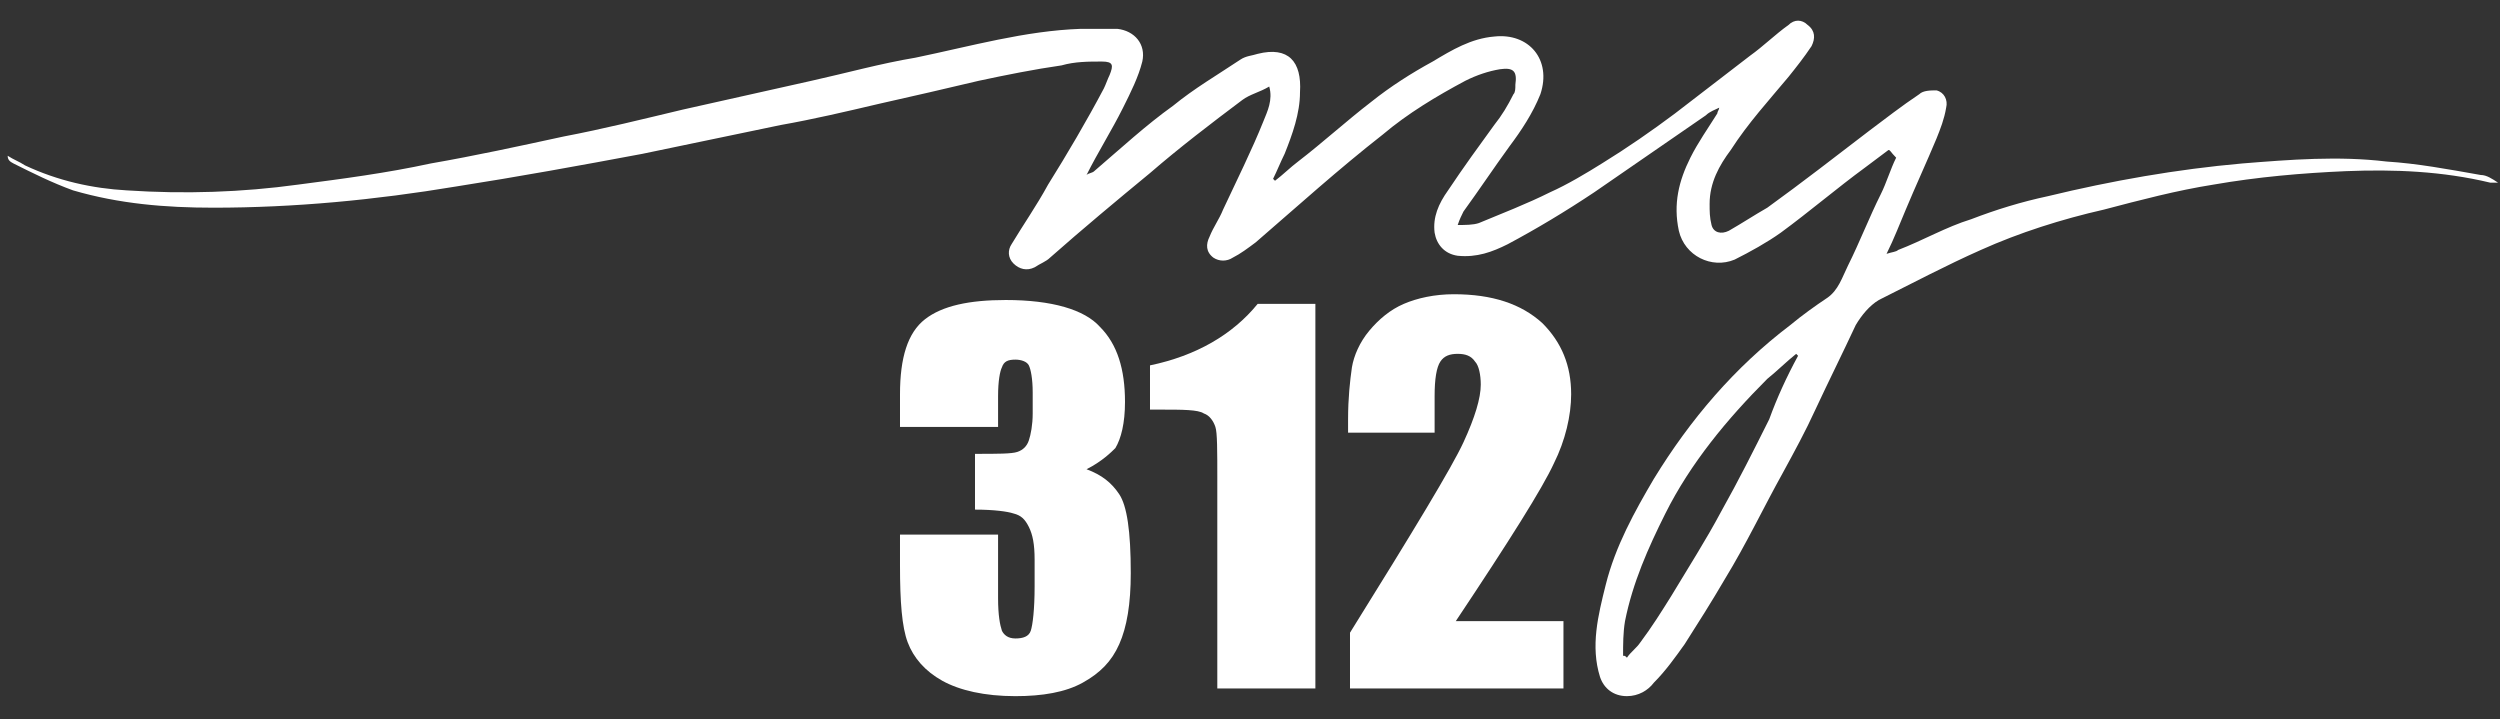
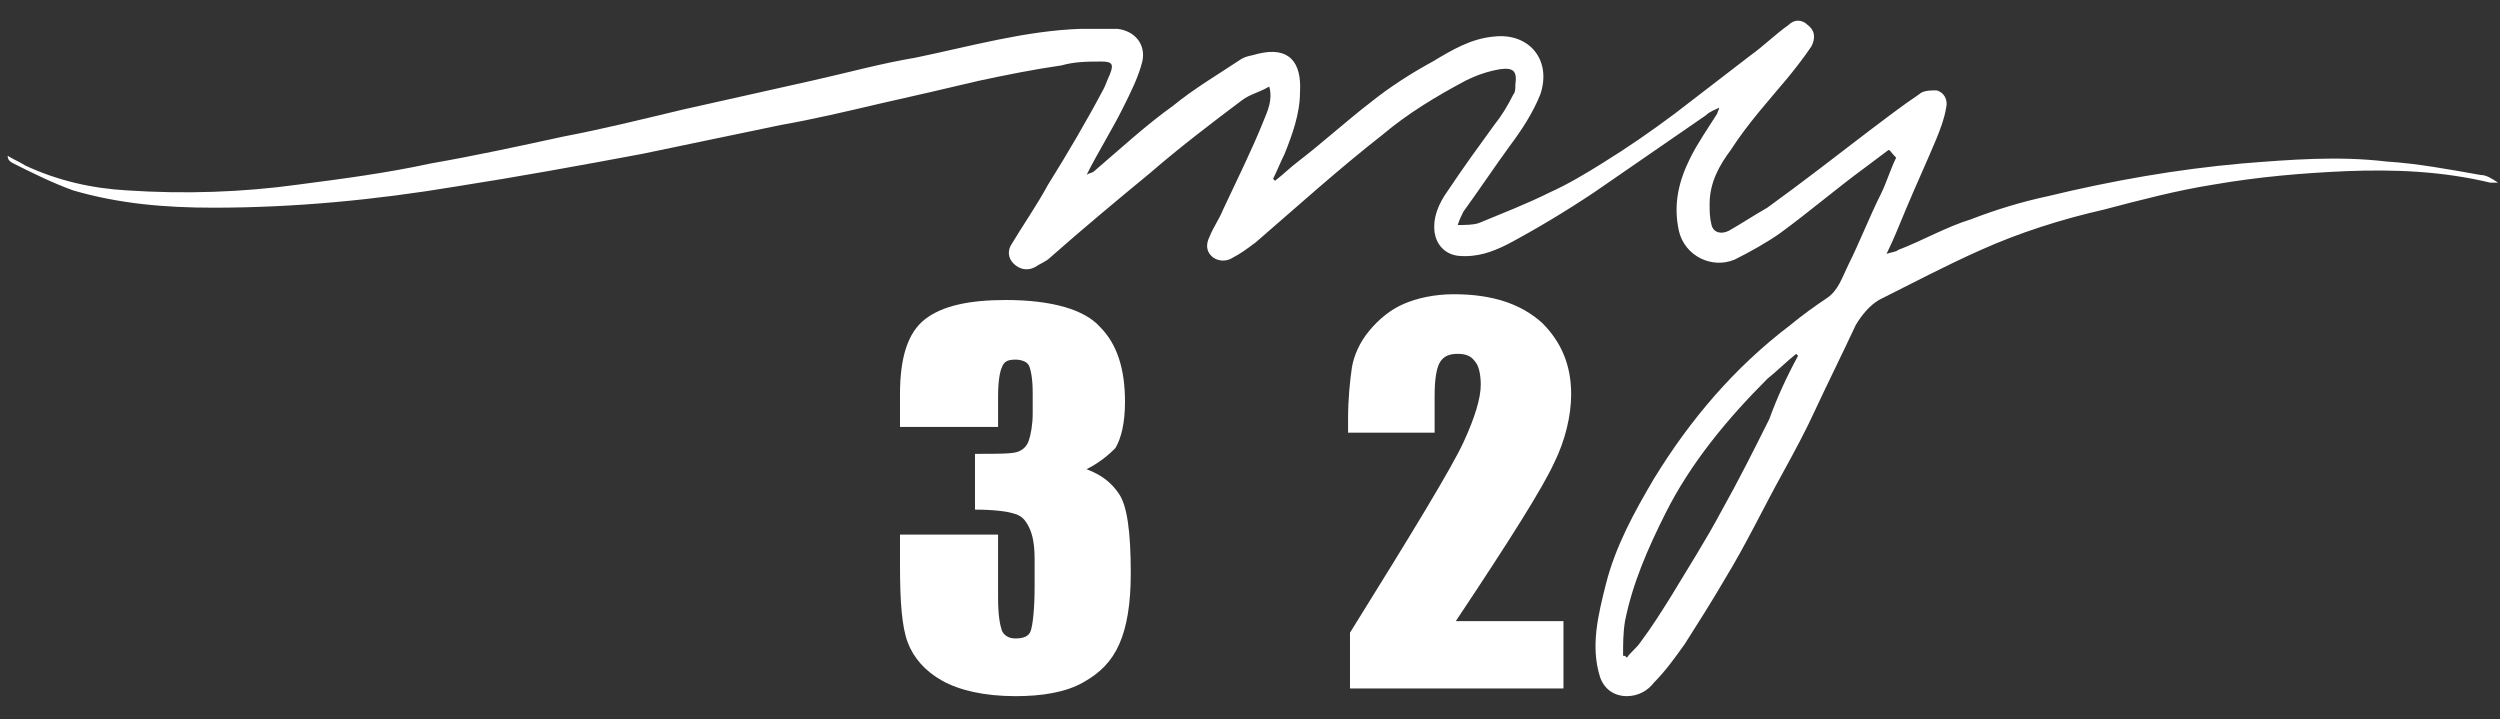
<svg xmlns="http://www.w3.org/2000/svg" version="1.1" id="oceanside_1_" x="0px" y="0px" viewBox="0 0 130 37.4" style="enable-background:new 0 0 130 37.4;" xml:space="preserve">
  <rect x="0" y="0" width="130" height="37.4" fill="#333333" stroke="none" />
  <style type="text/css">
	.st0{fill:#FFFFFF;}
</style>
  <g>
    <g>
      <path class="st0" d="M56.5,24.4c0.8,0.3,1.3,0.7,1.7,1.3c0.4,0.6,0.6,1.9,0.6,4.1c0,1.6-0.2,2.8-0.6,3.7c-0.4,0.9-1,1.5-1.9,2    s-2.1,0.7-3.5,0.7c-1.6,0-2.9-0.3-3.8-0.8c-0.9-0.5-1.5-1.2-1.8-2c-0.3-0.8-0.4-2.1-0.4-4v-1.6h5.1v3.3c0,0.9,0.1,1.4,0.2,1.7    c0.1,0.2,0.3,0.4,0.7,0.4c0.4,0,0.7-0.1,0.8-0.4c0.1-0.3,0.2-1.1,0.2-2.3v-1.4c0-0.8-0.1-1.3-0.3-1.7c-0.2-0.4-0.4-0.6-0.8-0.7    c-0.3-0.1-1-0.2-2-0.2v-2.9c1.2,0,1.9,0,2.2-0.1c0.3-0.1,0.5-0.3,0.6-0.6c0.1-0.3,0.2-0.8,0.2-1.4v-1.1c0-0.7-0.1-1.2-0.2-1.4    c-0.1-0.2-0.4-0.3-0.7-0.3c-0.4,0-0.6,0.1-0.7,0.4c-0.1,0.2-0.2,0.7-0.2,1.5v1.6h-5.1v-1.7c0-1.9,0.4-3.2,1.3-3.9    c0.9-0.7,2.3-1,4.2-1c2.4,0,4.1,0.5,4.9,1.4c0.9,0.9,1.3,2.2,1.3,3.9c0,1.1-0.2,1.9-0.5,2.4C57.8,23.5,57.3,24,56.5,24.4z" />
-       <path class="st0" d="M68.4,15.7v20.1h-5.1V25c0-1.6,0-2.5-0.1-2.8c-0.1-0.3-0.3-0.6-0.6-0.7c-0.3-0.2-1.1-0.2-2.3-0.2h-0.5v-2.3    c2.4-0.5,4.3-1.6,5.6-3.2H68.4z" />
      <path class="st0" d="M81.3,32.4v3.4H70.2l0-2.9c3.3-5.3,5.3-8.6,5.9-9.9c0.6-1.3,0.9-2.3,0.9-3c0-0.5-0.1-1-0.3-1.2    c-0.2-0.3-0.5-0.4-0.9-0.4c-0.4,0-0.7,0.1-0.9,0.4c-0.2,0.3-0.3,0.9-0.3,1.8v1.9h-4.5v-0.7c0-1.1,0.1-2,0.2-2.7    c0.1-0.6,0.4-1.3,0.9-1.9c0.5-0.6,1.1-1.1,1.8-1.4c0.7-0.3,1.6-0.5,2.6-0.5c2,0,3.5,0.5,4.6,1.5c1,1,1.5,2.2,1.5,3.7    c0,1.1-0.3,2.4-0.9,3.6c-0.6,1.3-2.3,4-5.1,8.2H81.3z" />
    </g>
    <path class="st0" d="M98.2,7.8c-0.4,0.3-0.8,0.6-1.2,0.9c-1.5,1.1-2.9,2.3-4.4,3.4c-0.7,0.5-1.6,1-2.4,1.4   c-1.2,0.5-2.6-0.2-2.9-1.5c-0.3-1.4,0-2.6,0.6-3.8c0.4-0.8,0.9-1.5,1.4-2.3c0-0.1,0.1-0.2,0.1-0.3c-0.2,0.1-0.5,0.2-0.7,0.4   c-1.9,1.3-3.9,2.7-5.8,4c-1.5,1-3,1.9-4.5,2.7c-0.8,0.4-1.6,0.7-2.6,0.6c-0.7-0.1-1.1-0.6-1.2-1.2c-0.1-0.8,0.2-1.5,0.7-2.2   c0.8-1.2,1.6-2.3,2.4-3.4c0.4-0.5,0.7-1,1-1.6c0.1-0.1,0.1-0.3,0.1-0.5c0.1-0.7-0.1-0.9-0.8-0.8c-0.6,0.1-1.2,0.3-1.8,0.6   C74.7,5,73.2,5.9,71.9,7c-2.3,1.8-4.4,3.7-6.6,5.6c-0.4,0.3-0.8,0.6-1.2,0.8c-0.3,0.2-0.7,0.2-1,0c-0.4-0.3-0.4-0.7-0.2-1.1   c0.2-0.5,0.5-0.9,0.7-1.4c0.7-1.5,1.5-3.1,2.1-4.6c0.2-0.5,0.5-1.1,0.3-1.8c-0.5,0.3-1,0.4-1.4,0.7c-1.6,1.2-3.3,2.5-4.8,3.8   c-1.7,1.4-3.5,2.9-5.2,4.4c-0.2,0.2-0.5,0.3-0.8,0.5c-0.4,0.2-0.8,0.1-1.1-0.2c-0.3-0.3-0.3-0.7-0.1-1c0.6-1,1.3-2,1.9-3.1   c1-1.6,2-3.3,2.9-5c0.1-0.2,0.2-0.5,0.3-0.7c0.2-0.5,0.2-0.7-0.4-0.7c-0.7,0-1.4,0-2.1,0.2c-1.4,0.2-2.9,0.5-4.3,0.8   c-1.7,0.4-3.4,0.8-5.2,1.2c-1.7,0.4-3.4,0.8-5.1,1.1C38.2,7,35.8,7.5,33.4,8c-3.2,0.6-6.5,1.2-9.7,1.7c-4.2,0.7-8.4,1.1-12.6,1.1   c-2.5,0-4.9-0.2-7.3-0.9C2.7,9.5,1.7,9,0.7,8.5C0.5,8.4,0.4,8.3,0.4,8.1C0.7,8.3,1,8.4,1.3,8.6C3,9.4,4.8,9.8,6.6,9.9   c3,0.2,6,0.1,8.9-0.3c2.3-0.3,4.6-0.6,6.9-1.1c2.3-0.4,4.6-0.9,6.9-1.4c2.1-0.4,4.1-0.9,6.2-1.4c2.2-0.5,4.5-1,6.7-1.5   c1.8-0.4,3.6-0.9,5.4-1.2c2.9-0.6,5.7-1.4,8.6-1.5c0.6,0,1.3,0,1.9,0c0.9,0.1,1.5,0.8,1.3,1.7c-0.2,0.8-0.6,1.6-1,2.4   c-0.6,1.2-1.3,2.3-1.9,3.5c0.1-0.1,0.3-0.1,0.4-0.2c1.4-1.2,2.7-2.4,4.1-3.4c1.1-0.9,2.3-1.6,3.5-2.4c0.3-0.2,0.6-0.2,0.9-0.3   c1.6-0.4,2.3,0.4,2.2,2C67.6,5.9,67.2,7,66.8,8c-0.2,0.4-0.4,0.9-0.6,1.3c0,0,0.1,0.1,0.1,0.1c0.4-0.3,0.8-0.7,1.2-1   c1.3-1,2.5-2.1,3.8-3.1c1-0.8,2.1-1.5,3.2-2.1c1-0.6,2-1.2,3.2-1.3c1.8-0.2,3,1.2,2.4,3c-0.4,1-1,1.9-1.6,2.7   c-0.8,1.1-1.6,2.3-2.4,3.4c-0.1,0.2-0.2,0.4-0.3,0.7c0.4,0,0.8,0,1.1-0.1c1.2-0.5,2.5-1,3.7-1.6c0.9-0.4,1.9-1,2.7-1.5   c1.3-0.8,2.6-1.7,3.8-2.6c1.3-1,2.6-2,3.9-3c0.7-0.5,1.3-1.1,2-1.6c0.3-0.3,0.7-0.3,1,0c0.4,0.3,0.4,0.7,0.2,1.1   C93.8,3,93.4,3.5,93,4c-1,1.2-2.1,2.4-3,3.8c-0.6,0.8-1.1,1.7-1.1,2.8c0,0.4,0,0.7,0.1,1.1c0.1,0.4,0.5,0.5,0.9,0.3   c0.7-0.4,1.3-0.8,2-1.2c1.8-1.3,3.6-2.7,5.3-4c0.8-0.6,1.7-1.3,2.6-1.9c0.2-0.2,0.6-0.2,0.9-0.2c0.4,0.1,0.6,0.5,0.5,0.9   c-0.1,0.6-0.3,1.1-0.5,1.6c-0.5,1.2-1.1,2.5-1.6,3.7c-0.3,0.7-0.6,1.5-1,2.3c0.3-0.1,0.5-0.1,0.6-0.2c1.3-0.5,2.5-1.2,3.8-1.6   c1.3-0.5,2.6-0.9,4-1.2c3.3-0.8,6.7-1.4,10.1-1.7c2.5-0.2,5-0.4,7.5-0.1c1.6,0.1,3.2,0.4,4.9,0.7c0.3,0,0.6,0.2,0.9,0.4   c-0.1,0-0.3,0-0.4,0c-2.5-0.6-5-0.7-7.5-0.6c-2.3,0.1-4.6,0.3-6.9,0.7c-1.9,0.3-3.8,0.8-5.7,1.3c-2.2,0.5-4.4,1.2-6.4,2.1   c-1.8,0.8-3.5,1.7-5.3,2.6c-0.5,0.3-0.9,0.8-1.2,1.3c-0.7,1.5-1.4,2.9-2.1,4.4c-0.5,1.1-1.1,2.2-1.7,3.3c-1,1.8-1.9,3.7-3,5.5   c-0.7,1.2-1.4,2.3-2.1,3.4c-0.5,0.7-1,1.4-1.6,2c-0.3,0.4-0.8,0.7-1.4,0.7c-0.7,0-1.2-0.4-1.4-1c-0.5-1.6-0.1-3.2,0.3-4.8   c0.5-2,1.5-3.8,2.5-5.5c1.9-3.1,4.2-5.8,7.1-8c0.6-0.5,1.3-1,1.9-1.4c0.6-0.4,0.8-1.1,1.1-1.7c0.6-1.2,1.1-2.5,1.7-3.7   c0.3-0.6,0.5-1.3,0.8-1.9C98.3,7.9,98.3,7.8,98.2,7.8z M93.5,18.5c0,0-0.1-0.1-0.1-0.1c-0.5,0.4-1,0.9-1.5,1.3   c-2.1,2.1-4,4.4-5.3,7c-0.9,1.8-1.7,3.6-2.1,5.6c-0.1,0.6-0.1,1.2-0.1,1.8c0.1,0,0.1,0,0.2,0.1c0.2-0.3,0.5-0.5,0.7-0.8   c0.6-0.8,1.1-1.6,1.6-2.4c0.9-1.5,1.8-2.9,2.6-4.4c0.9-1.6,1.7-3.2,2.5-4.8C92.4,20.7,92.9,19.6,93.5,18.5z" />
  </g>
</svg>